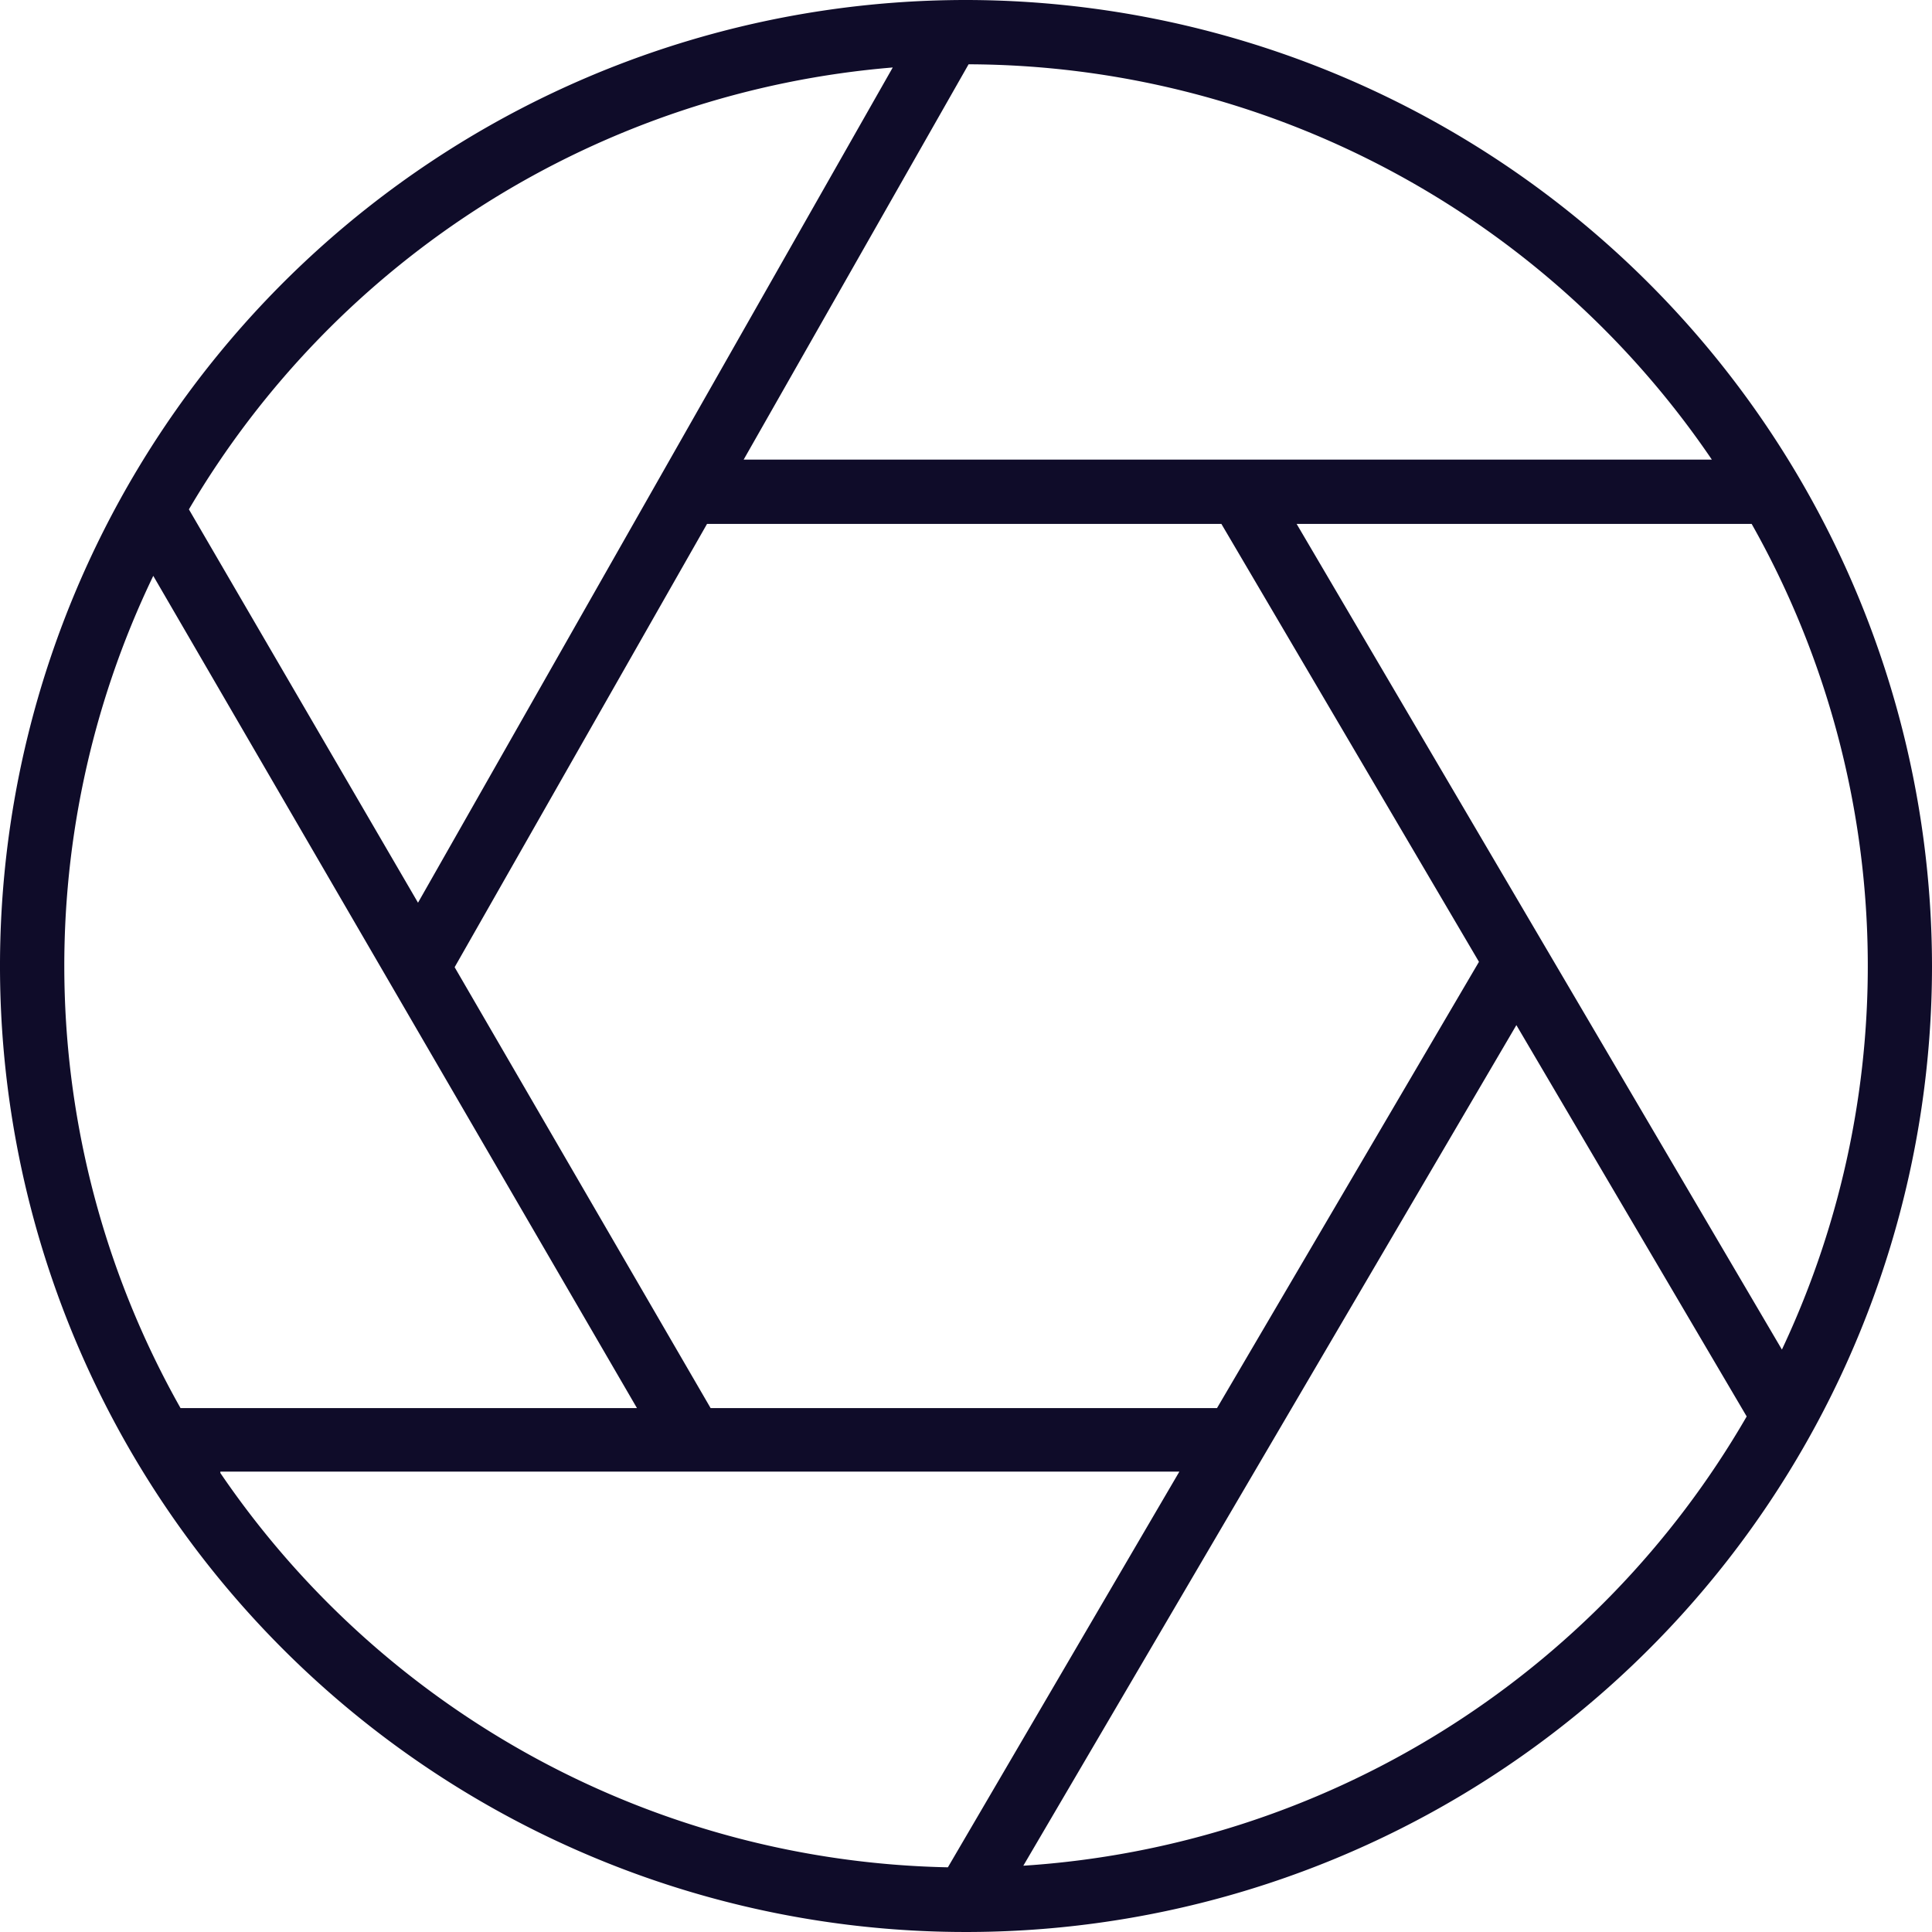
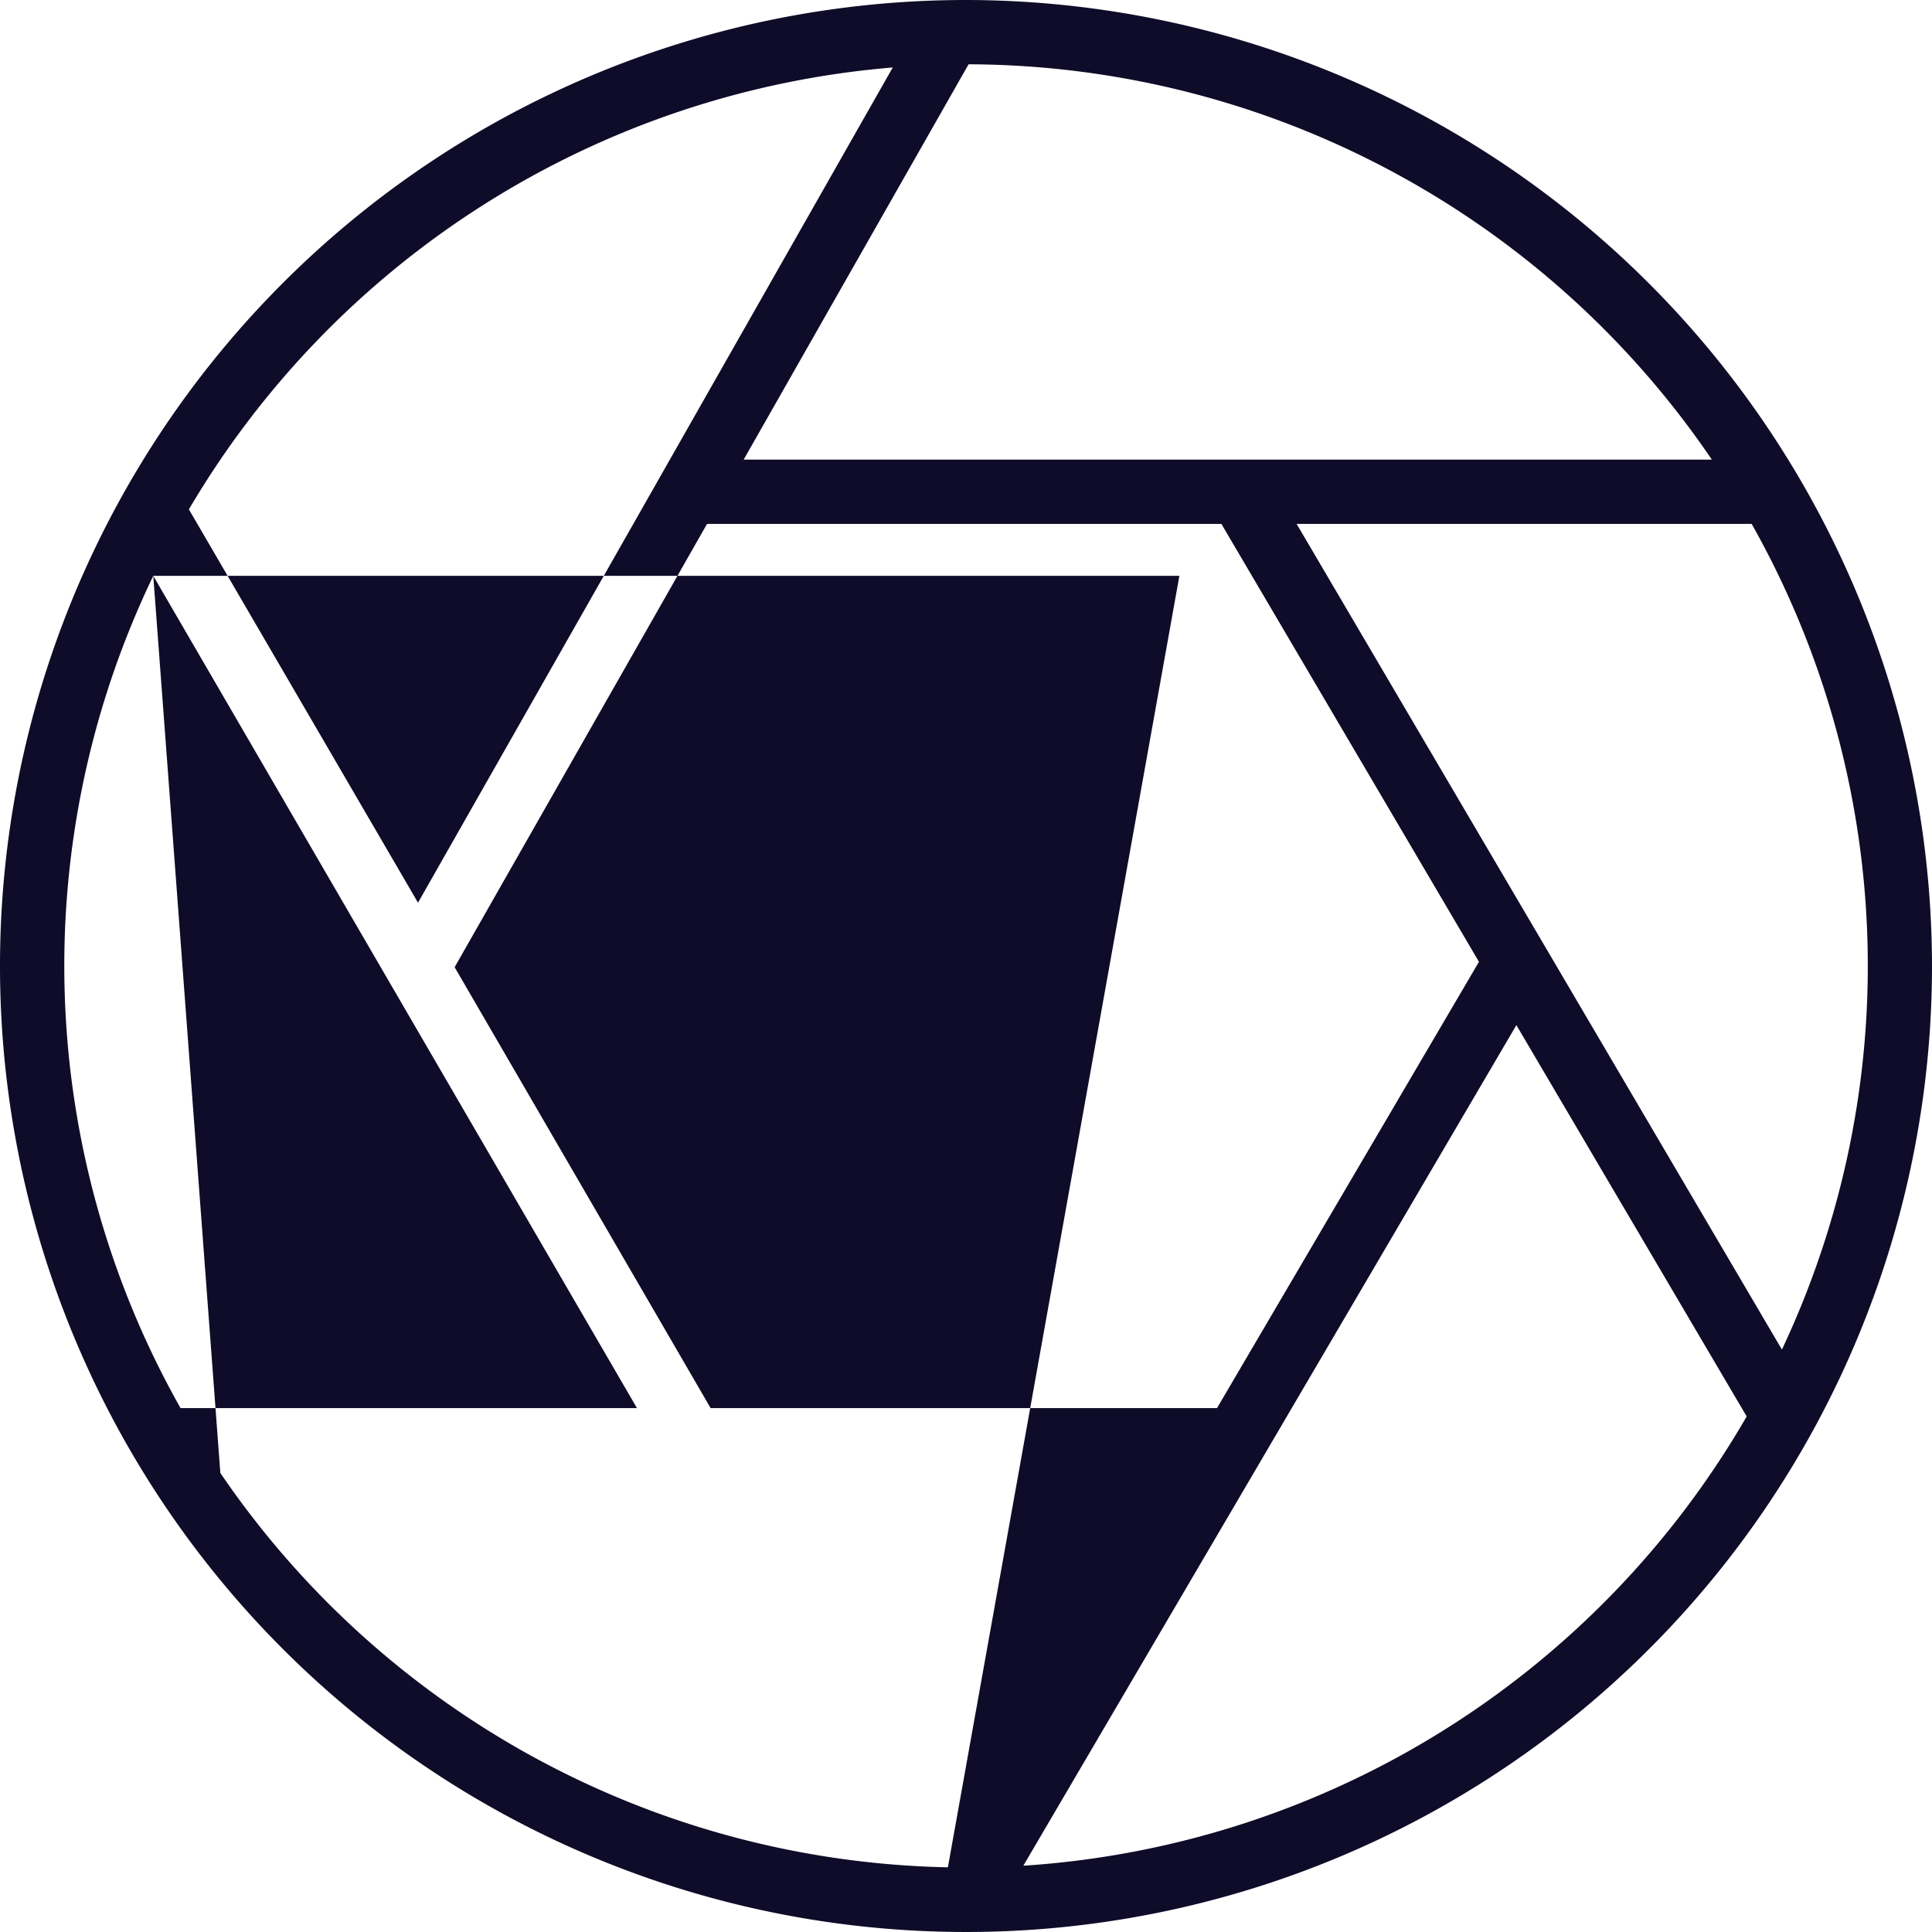
<svg xmlns="http://www.w3.org/2000/svg" viewBox="0 0 97.06 97.06">
  <defs>
    <style>.cls-1{fill:#0f0c29;}</style>
  </defs>
  <g id="Livello_2" data-name="Livello 2">
    <g id="Livello_1-2" data-name="Livello 1">
-       <path class="cls-1" d="M48.53,0A48.53,48.53,0,1,0,97.06,48.53,48.58,48.58,0,0,0,48.53,0ZM61.14,70.74H35.7L22.84,48.59,35.52,26.32H61.36l12.94,22Zm4-44.42H88A45.19,45.19,0,0,1,89.52,67.8ZM86,23.09H37.36L48.66,3.23A45.32,45.32,0,0,1,86,23.09ZM44.85,3.39,21,45.35,9.49,25.59A45.36,45.36,0,0,1,44.85,3.39ZM7.7,28.93,32,70.74H9.07A45.18,45.18,0,0,1,7.7,28.93Zm3.37,45H59.25L47.62,93.81A45.31,45.31,0,0,1,11.07,74ZM51.41,93.73,76.18,51.5,87.75,71.16A45.35,45.35,0,0,1,51.41,93.73Z" />
+       <path class="cls-1" d="M48.53,0A48.53,48.53,0,1,0,97.06,48.53,48.58,48.58,0,0,0,48.53,0ZM61.14,70.74H35.7L22.84,48.59,35.52,26.32H61.36l12.94,22Zm4-44.42H88A45.19,45.19,0,0,1,89.52,67.8ZM86,23.09H37.36L48.66,3.23A45.32,45.32,0,0,1,86,23.09ZM44.85,3.39,21,45.35,9.49,25.59A45.36,45.36,0,0,1,44.85,3.39ZM7.7,28.93,32,70.74H9.07A45.18,45.18,0,0,1,7.7,28.93ZH59.25L47.62,93.81A45.31,45.31,0,0,1,11.07,74ZM51.41,93.73,76.18,51.5,87.75,71.16A45.35,45.35,0,0,1,51.41,93.73Z" />
    </g>
  </g>
</svg>